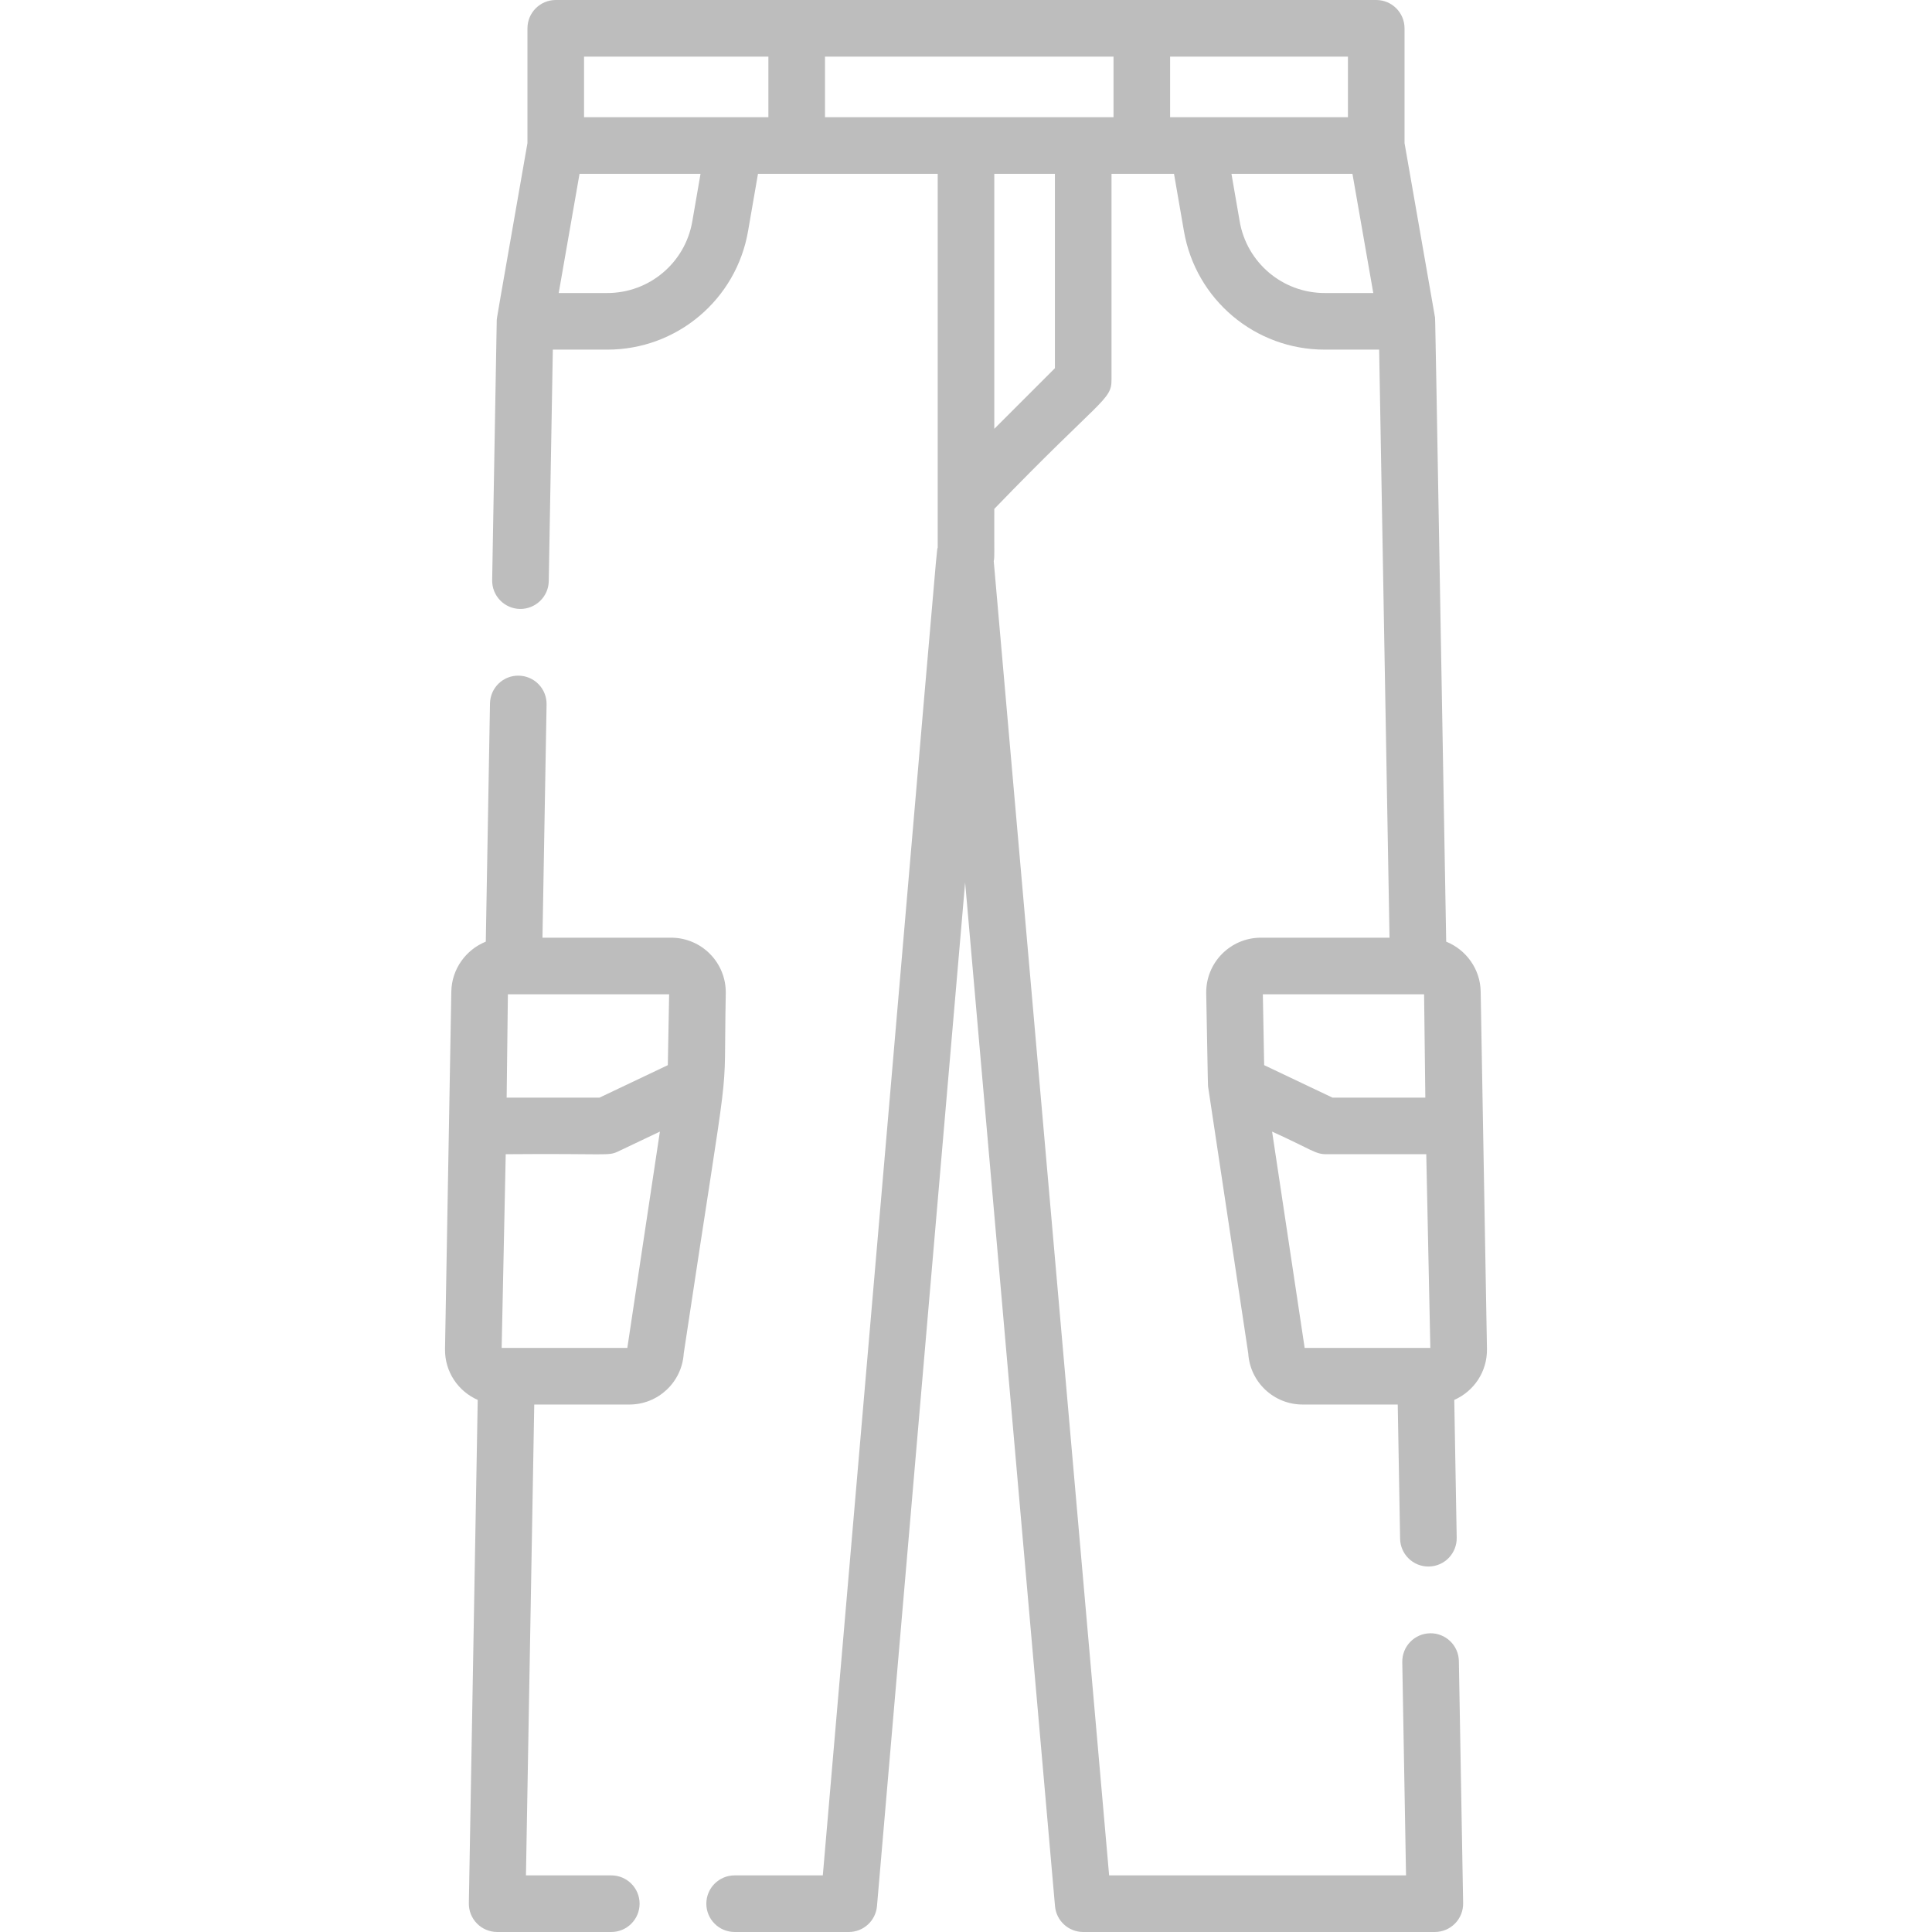
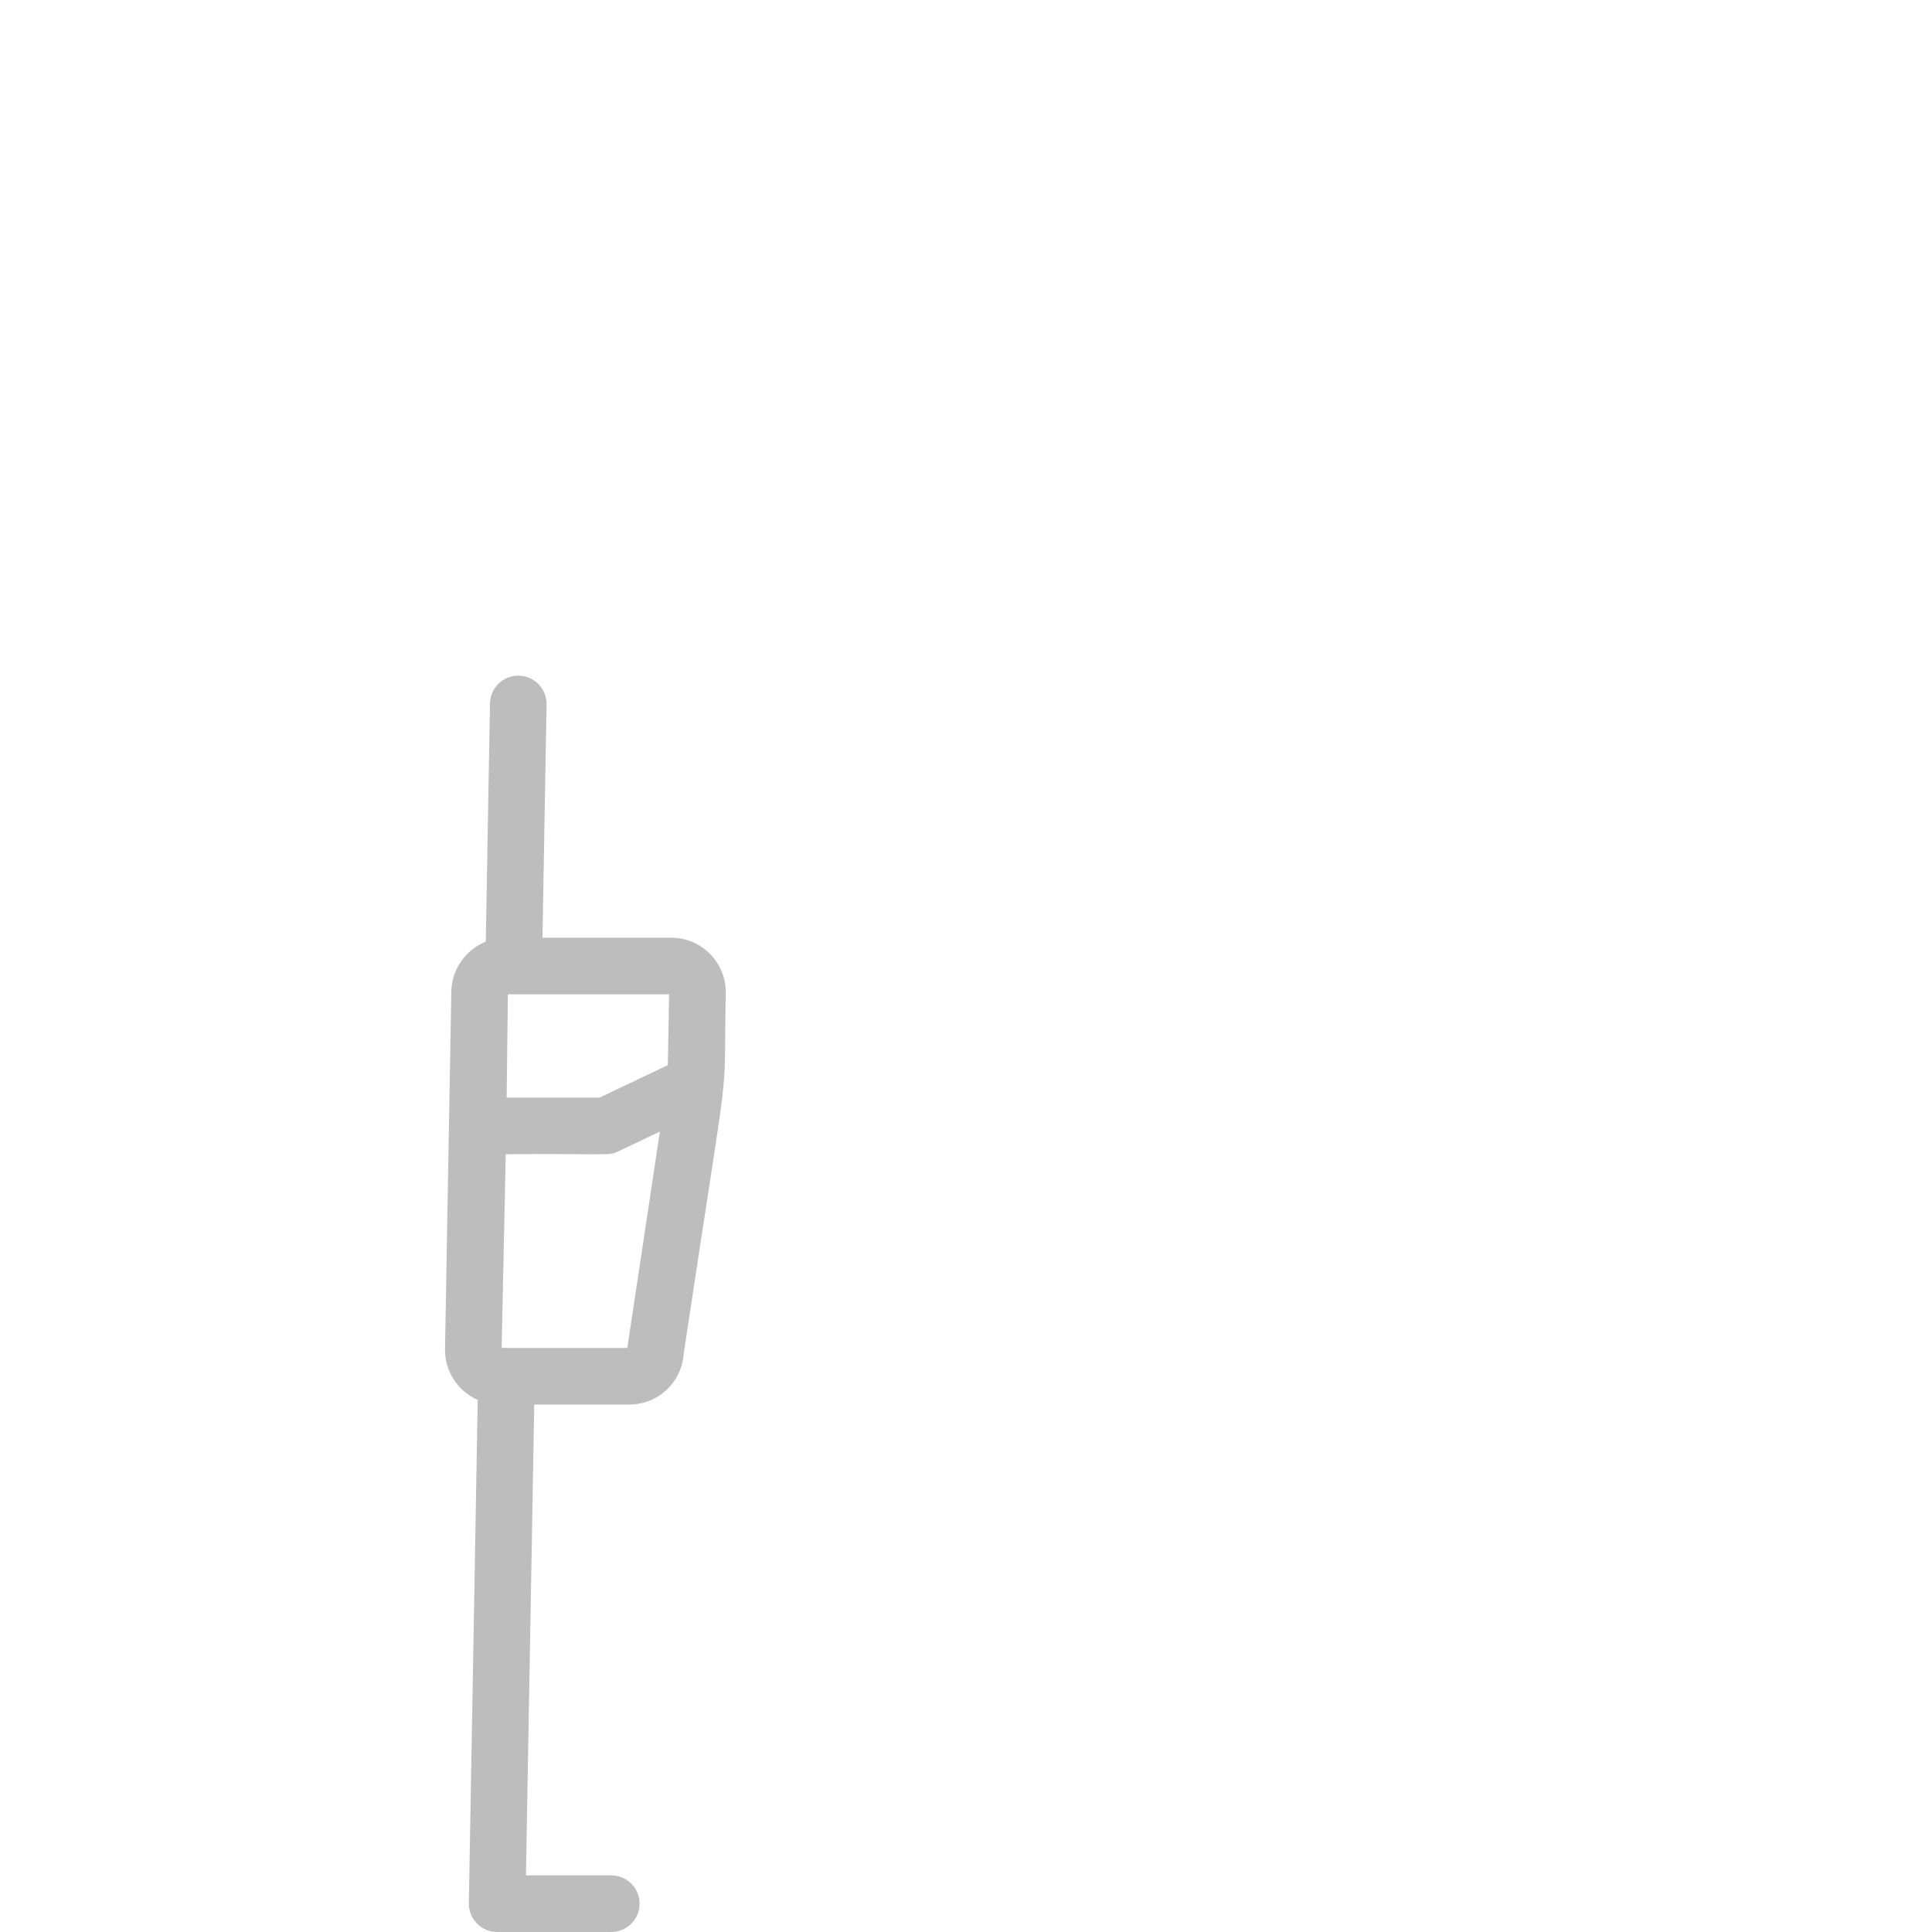
<svg xmlns="http://www.w3.org/2000/svg" width="64" height="64" preserveAspectRatio="xMinYMin meet" viewBox="0 0 512 512" version="1.0" fill-rule="evenodd">
  <title>...</title>
  <desc>...</desc>
  <g id="group" transform="scale(1,-1) translate(0,-512)" clip="0 0 512 512">
    <g transform="">
      <g transform=" matrix(1,0,0,-1,0,512)">
        <g transform="">
          <g transform="">
-             <path d="M 394.061 357.436 L 392.393 262.744 C 392.288 256.779 388.509 251.666 383.257 249.548 C 380.168 74.767 380.397 84.722 380.248 83.865 L 372.217 37.912 L 372.217 7.5 C 372.217 3.358 368.859 0 364.717 0 L 147.281 0 C 143.139 0 139.781 3.358 139.781 7.5 L 139.781 37.911 C 131.447 85.651 131.654 84.161 131.639 85.023 L 130.428 153.747 C 130.393 155.736 131.149 157.657 132.531 159.088 C 133.913 160.519 135.806 161.343 137.795 161.378 C 141.902 161.436 145.353 158.153 145.426 154.011 L 146.507 92.656 L 160.902 92.656 C 179.351 92.687 195.13 79.404 198.247 61.221 L 200.872 46.063 L 248.499 46.063 L 248.499 145.155 C 248.087 146.567 249.612 131.137 218.055 496.997 L 194.686 496.997 C 190.544 496.997 187.186 500.354 187.186 504.497 C 187.186 508.64 190.544 511.997 194.686 511.997 L 224.937 511.997 C 228.829 511.997 232.075 509.019 232.409 505.141 L 255.768 233.842 L 279.589 505.154 C 279.929 509.027 283.172 511.998 287.06 511.998 L 380.247 511.998 C 382.259 511.997 384.186 511.189 385.596 509.754 C 387.006 508.319 387.781 506.378 387.746 504.366 L 386.616 440.203 C 386.583 438.214 385.759 436.319 384.328 434.937 C 382.897 433.555 380.974 432.799 378.985 432.836 C 376.996 432.871 375.103 433.695 373.721 435.126 C 372.339 436.557 371.583 438.478 371.618 440.467 L 372.614 496.998 L 293.93 496.998 L 263.352 148.729 C 263.615 147.403 263.449 147.457 263.498 134.862 C 291.809 105.529 294.56 106.131 294.56 100.689 L 294.56 46.062 L 311.125 46.062 L 313.75 61.22 C 316.867 79.403 332.646 92.686 351.095 92.655 L 365.49 92.655 L 368.236 248.498 L 334.159 248.498 C 326.038 248.498 319.51 255.149 319.661 263.269 C 320.149 289.158 320.087 287.499 320.189 288.177 L 330.801 358.687 C 331.279 366.317 337.624 372.25 345.269 372.216 L 370.416 372.216 L 371.042 407.779 C 371.114 411.868 374.449 415.146 378.539 415.147 L 378.673 415.146 C 380.662 415.111 382.555 414.287 383.937 412.856 C 385.319 411.425 386.075 409.504 386.04 407.515 L 385.397 370.989 C 390.576 368.712 394.168 363.524 394.061 357.436 Z M 357.216 31.062 L 310.091 31.062 L 310.091 15 L 357.216 15 Z M 218.63 31.062 L 218.63 15 L 295.092 15 L 295.092 31.062 Z M 154.781 15 L 203.63 15 L 203.63 31.062 L 154.781 31.062 Z M 183.467 58.662 C 181.583 69.649 172.049 77.674 160.902 77.655 L 148.062 77.655 L 153.583 46.062 L 185.648 46.062 Z M 279.56 97.58 L 263.498 113.645 L 263.498 46.062 L 279.56 46.062 Z M 328.53 58.662 L 326.348 46.062 L 358.413 46.062 L 363.934 77.655 L 351.094 77.655 C 339.947 77.673 330.414 69.648 328.53 58.662 Z M 377.4 263.498 L 377.729 290.879 L 353.116 290.879 L 335.017 282.279 L 334.667 263.498 Z M 345.688 356.817 L 337.12 299.885 C 347.536 304.618 348.571 305.878 351.425 305.878 L 377.976 305.878 L 379.053 357.215 L 345.738 357.215 C 345.724 357.082 345.708 356.949 345.688 356.817 Z " style="stroke: none; stroke-linecap: butt; stroke-width: 1; fill: rgb(74%,74%,74%); fill-rule: evenodd;" />
-           </g>
+             </g>
          <g transform="">
            <path d="M 192.336 263.269 C 192.488 255.15 185.96 248.498 177.838 248.498 L 143.76 248.498 L 144.849 186.687 C 144.884 184.698 144.128 182.777 142.746 181.346 C 141.364 179.915 139.471 179.091 137.482 179.056 C 133.33 178.967 129.924 182.282 129.851 186.423 L 128.739 249.547 C 123.488 251.668 119.708 256.788 119.603 262.785 L 117.935 357.461 C 117.827 363.592 121.489 368.742 126.6 370.99 L 124.25 504.365 C 124.215 506.377 124.99 508.318 126.4 509.753 C 127.81 511.188 129.737 511.996 131.749 511.997 L 161.999 511.997 C 166.141 511.997 169.499 508.64 169.499 504.497 C 169.499 500.354 166.141 496.997 161.999 496.997 L 139.382 496.997 L 141.581 372.217 L 166.728 372.217 C 174.373 372.251 180.717 366.318 181.196 358.688 C 194.088 273.015 191.695 296.074 192.336 263.269 Z M 176.979 282.279 L 158.88 290.879 L 134.267 290.879 L 134.596 263.498 L 177.329 263.498 Z M 166.26 357.216 L 132.945 357.216 L 134.022 305.879 C 161.301 305.644 161.116 306.424 163.791 305.153 L 174.877 299.885 C 165.778 360.37 166.297 356.827 166.26 357.216 Z " style="stroke: none; stroke-linecap: butt; stroke-width: 1; fill: rgb(74%,74%,74%); fill-rule: evenodd;" />
          </g>
        </g>
      </g>
    </g>
  </g>
</svg>